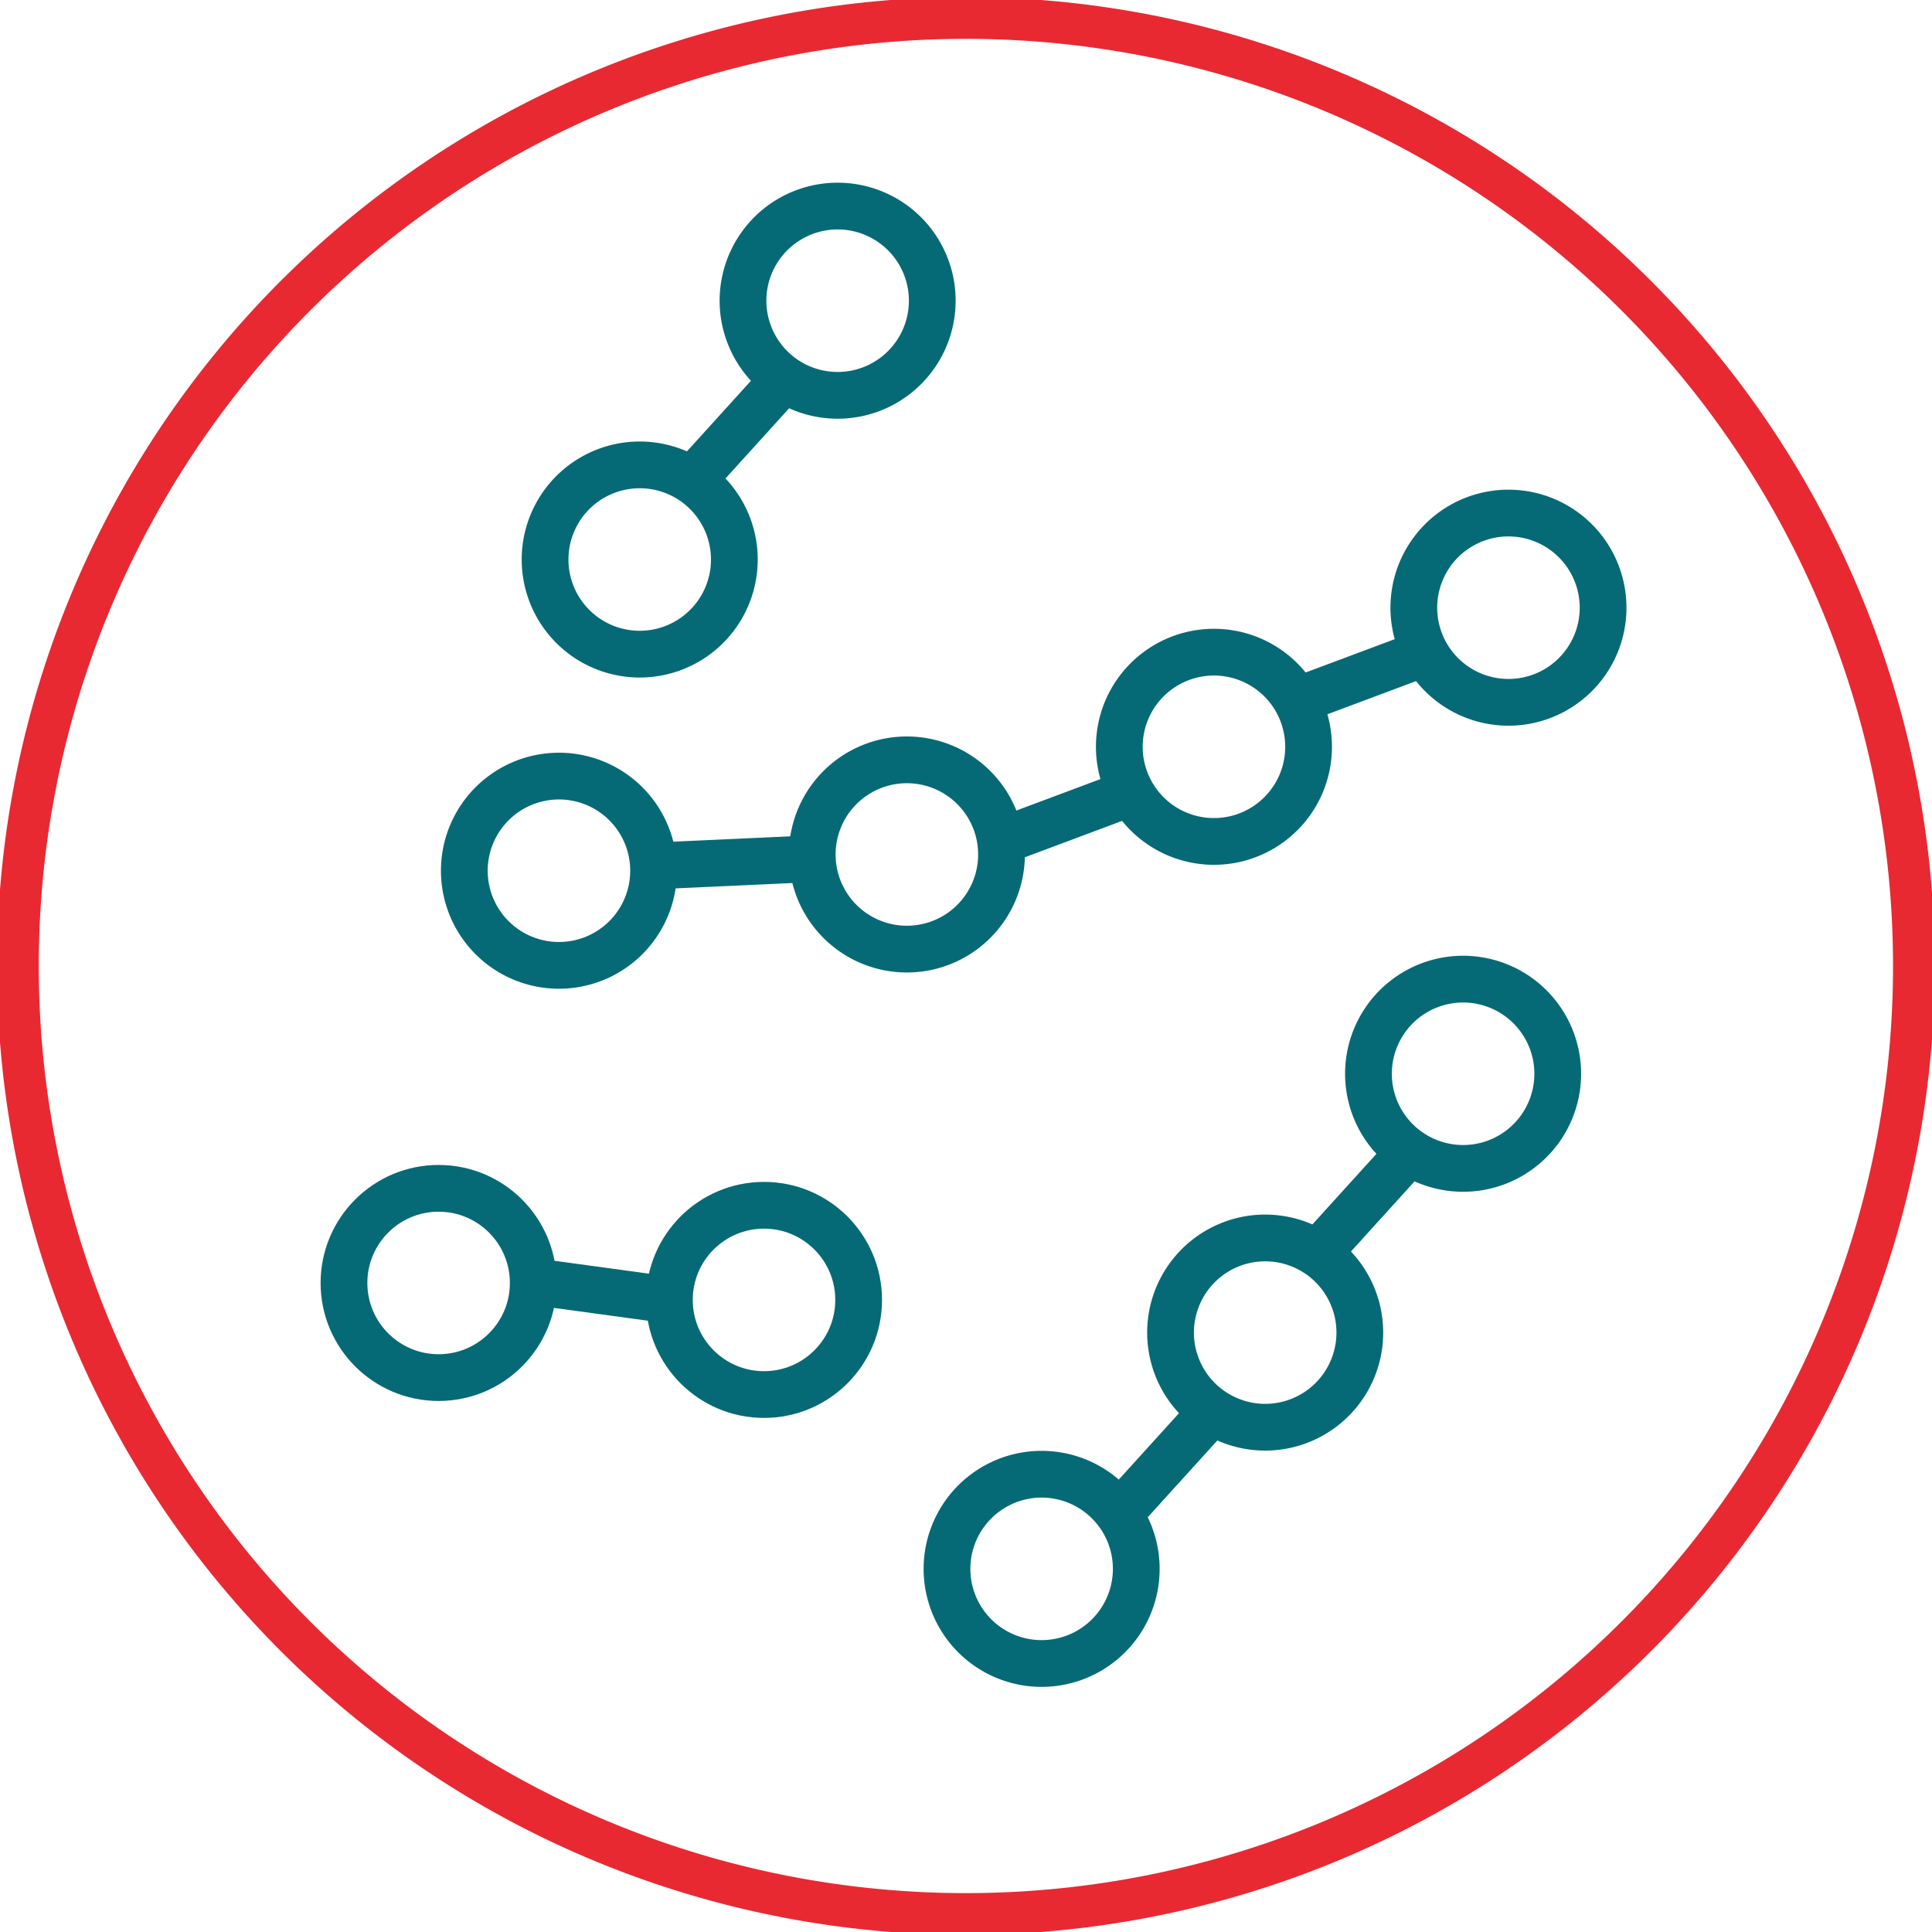
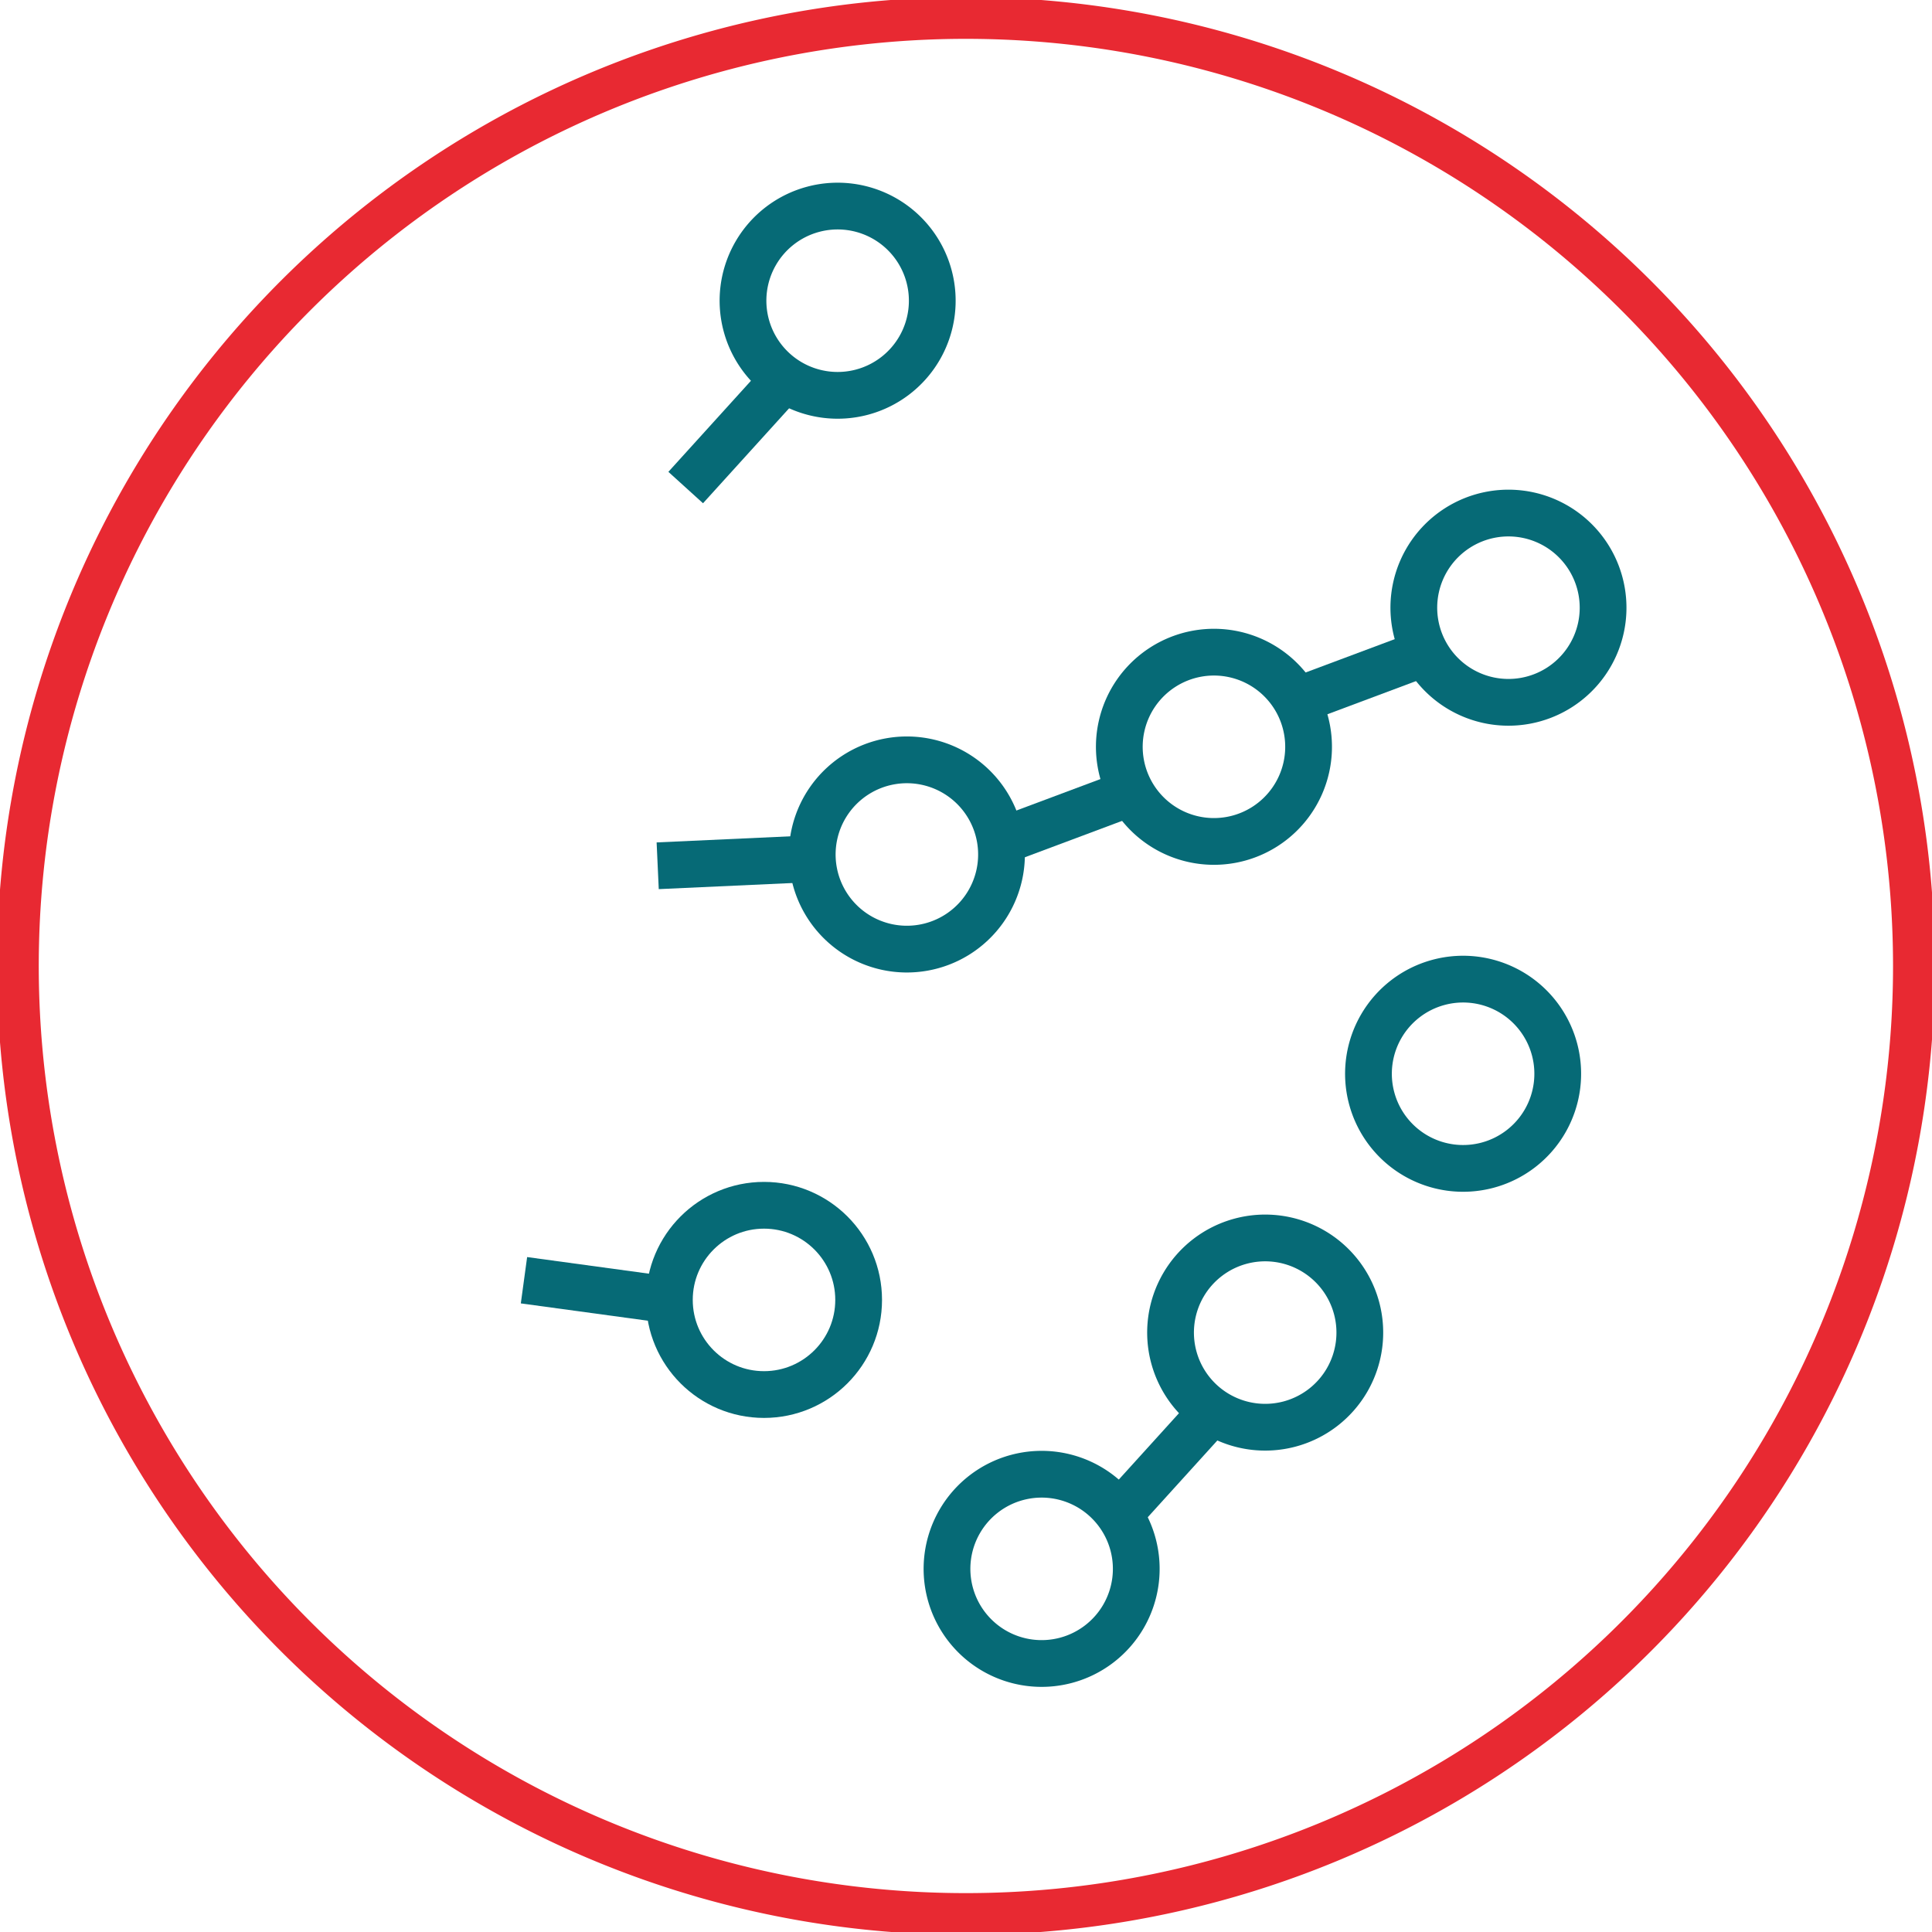
<svg xmlns="http://www.w3.org/2000/svg" id="icn-ert-subgroup-hex4" width="49.589" height="49.589" viewBox="0 0 49.589 49.589">
  <defs>
    <clipPath id="clip-path">
      <rect id="Rectangle_5653" data-name="Rectangle 5653" width="49.589" height="49.589" fill="none" />
    </clipPath>
  </defs>
  <g id="Group_15149" data-name="Group 15149" clip-path="url(#clip-path)">
    <path id="Path_10064" data-name="Path 10064" d="M49.2,24.869A24.333,24.333,0,1,1,24.869.536,24.334,24.334,0,0,1,49.2,24.869Z" transform="translate(-0.075 -0.075)" fill="none" stroke="#e82932" stroke-linecap="round" stroke-linejoin="round" stroke-width="1.072" />
-     <path id="Path_10065" data-name="Path 10065" d="M18.645,26.085a2.429,2.429,0,1,1-1.855-2.891A2.429,2.429,0,0,1,18.645,26.085Z" transform="translate(-1.925 -3.218)" fill="none" stroke="#066a76" stroke-miterlimit="10" stroke-width="1.2" />
    <line id="Line_755" data-name="Line 755" x1="3.957" y2="0.181" transform="translate(16.881 22.041)" fill="none" stroke="#066a76" stroke-miterlimit="10" stroke-width="1.2" />
    <path id="Path_10066" data-name="Path 10066" d="M29.018,25.6a2.429,2.429,0,1,1-1.855-2.891A2.429,2.429,0,0,1,29.018,25.6Z" transform="translate(-3.368 -3.15)" fill="none" stroke="#066a76" stroke-miterlimit="10" stroke-width="1.2" />
    <path id="Path_10067" data-name="Path 10067" d="M38.171,22.395A2.429,2.429,0,1,1,36.316,19.5,2.429,2.429,0,0,1,38.171,22.395Z" transform="translate(-4.64 -2.705)" fill="none" stroke="#066a76" stroke-miterlimit="10" stroke-width="1.2" />
    <path id="Path_10068" data-name="Path 10068" d="M46.953,18.243A2.429,2.429,0,1,1,45.1,15.352,2.43,2.43,0,0,1,46.953,18.243Z" transform="translate(-5.862 -2.127)" fill="none" stroke="#066a76" stroke-miterlimit="10" stroke-width="1.2" />
    <line id="Line_756" data-name="Line 756" x1="3.71" y2="1.388" transform="translate(25.42 20.306)" fill="none" stroke="#066a76" stroke-miterlimit="10" stroke-width="1.2" />
    <line id="Line_757" data-name="Line 757" x1="3.71" y2="1.388" transform="translate(33.053 16.685)" fill="none" stroke="#066a76" stroke-miterlimit="10" stroke-width="1.2" />
    <path id="Path_10069" data-name="Path 10069" d="M33.008,45.752a2.429,2.429,0,1,1-2.975-1.718A2.429,2.429,0,0,1,33.008,45.752Z" transform="translate(-3.926 -6.112)" fill="none" stroke="#066a76" stroke-miterlimit="10" stroke-width="1.2" />
    <path id="Path_10070" data-name="Path 10070" d="M39.673,38.707A2.429,2.429,0,1,1,36.7,36.989,2.429,2.429,0,0,1,39.673,38.707Z" transform="translate(-4.853 -5.132)" fill="none" stroke="#066a76" stroke-miterlimit="10" stroke-width="1.2" />
    <path id="Path_10071" data-name="Path 10071" d="M45.574,30.991A2.429,2.429,0,1,1,42.6,29.273,2.429,2.429,0,0,1,45.574,30.991Z" transform="translate(-5.674 -4.059)" fill="none" stroke="#066a76" stroke-miterlimit="10" stroke-width="1.2" />
    <line id="Line_758" data-name="Line 758" x1="2.66" y2="2.934" transform="translate(28.531 36.14)" fill="none" stroke="#066a76" stroke-miterlimit="10" stroke-width="1.2" />
-     <line id="Line_759" data-name="Line 759" x1="2.66" y2="2.934" transform="translate(33.654 29.422)" fill="none" stroke="#066a76" stroke-miterlimit="10" stroke-width="1.2" />
-     <path id="Path_10072" data-name="Path 10072" d="M21.026,15.66a2.429,2.429,0,1,1-2.975-1.718A2.429,2.429,0,0,1,21.026,15.66Z" transform="translate(-2.26 -1.927)" fill="none" stroke="#066a76" stroke-miterlimit="10" stroke-width="1.2" />
    <path id="Path_10073" data-name="Path 10073" d="M26.926,7.944a2.429,2.429,0,1,1-2.975-1.718A2.429,2.429,0,0,1,26.926,7.944Z" transform="translate(-3.08 -0.854)" fill="none" stroke="#066a76" stroke-miterlimit="10" stroke-width="1.2" />
    <line id="Line_760" data-name="Line 760" x1="2.66" y2="2.934" transform="translate(17.6 9.58)" fill="none" stroke="#066a76" stroke-miterlimit="10" stroke-width="1.2" />
-     <circle id="Ellipse_45" data-name="Ellipse 45" cx="2.429" cy="2.429" r="2.429" transform="translate(8.829 30.501)" fill="none" stroke="#066a76" stroke-miterlimit="10" stroke-width="1.2" />
    <circle id="Ellipse_46" data-name="Ellipse 46" cx="2.429" cy="2.429" r="2.429" transform="translate(17.181 30.936)" fill="none" stroke="#066a76" stroke-miterlimit="10" stroke-width="1.2" />
    <line id="Line_761" data-name="Line 761" x1="3.924" y1="0.535" transform="translate(13.449 32.86)" fill="none" stroke="#066a76" stroke-miterlimit="10" stroke-width="1.2" />
  </g>
</svg>